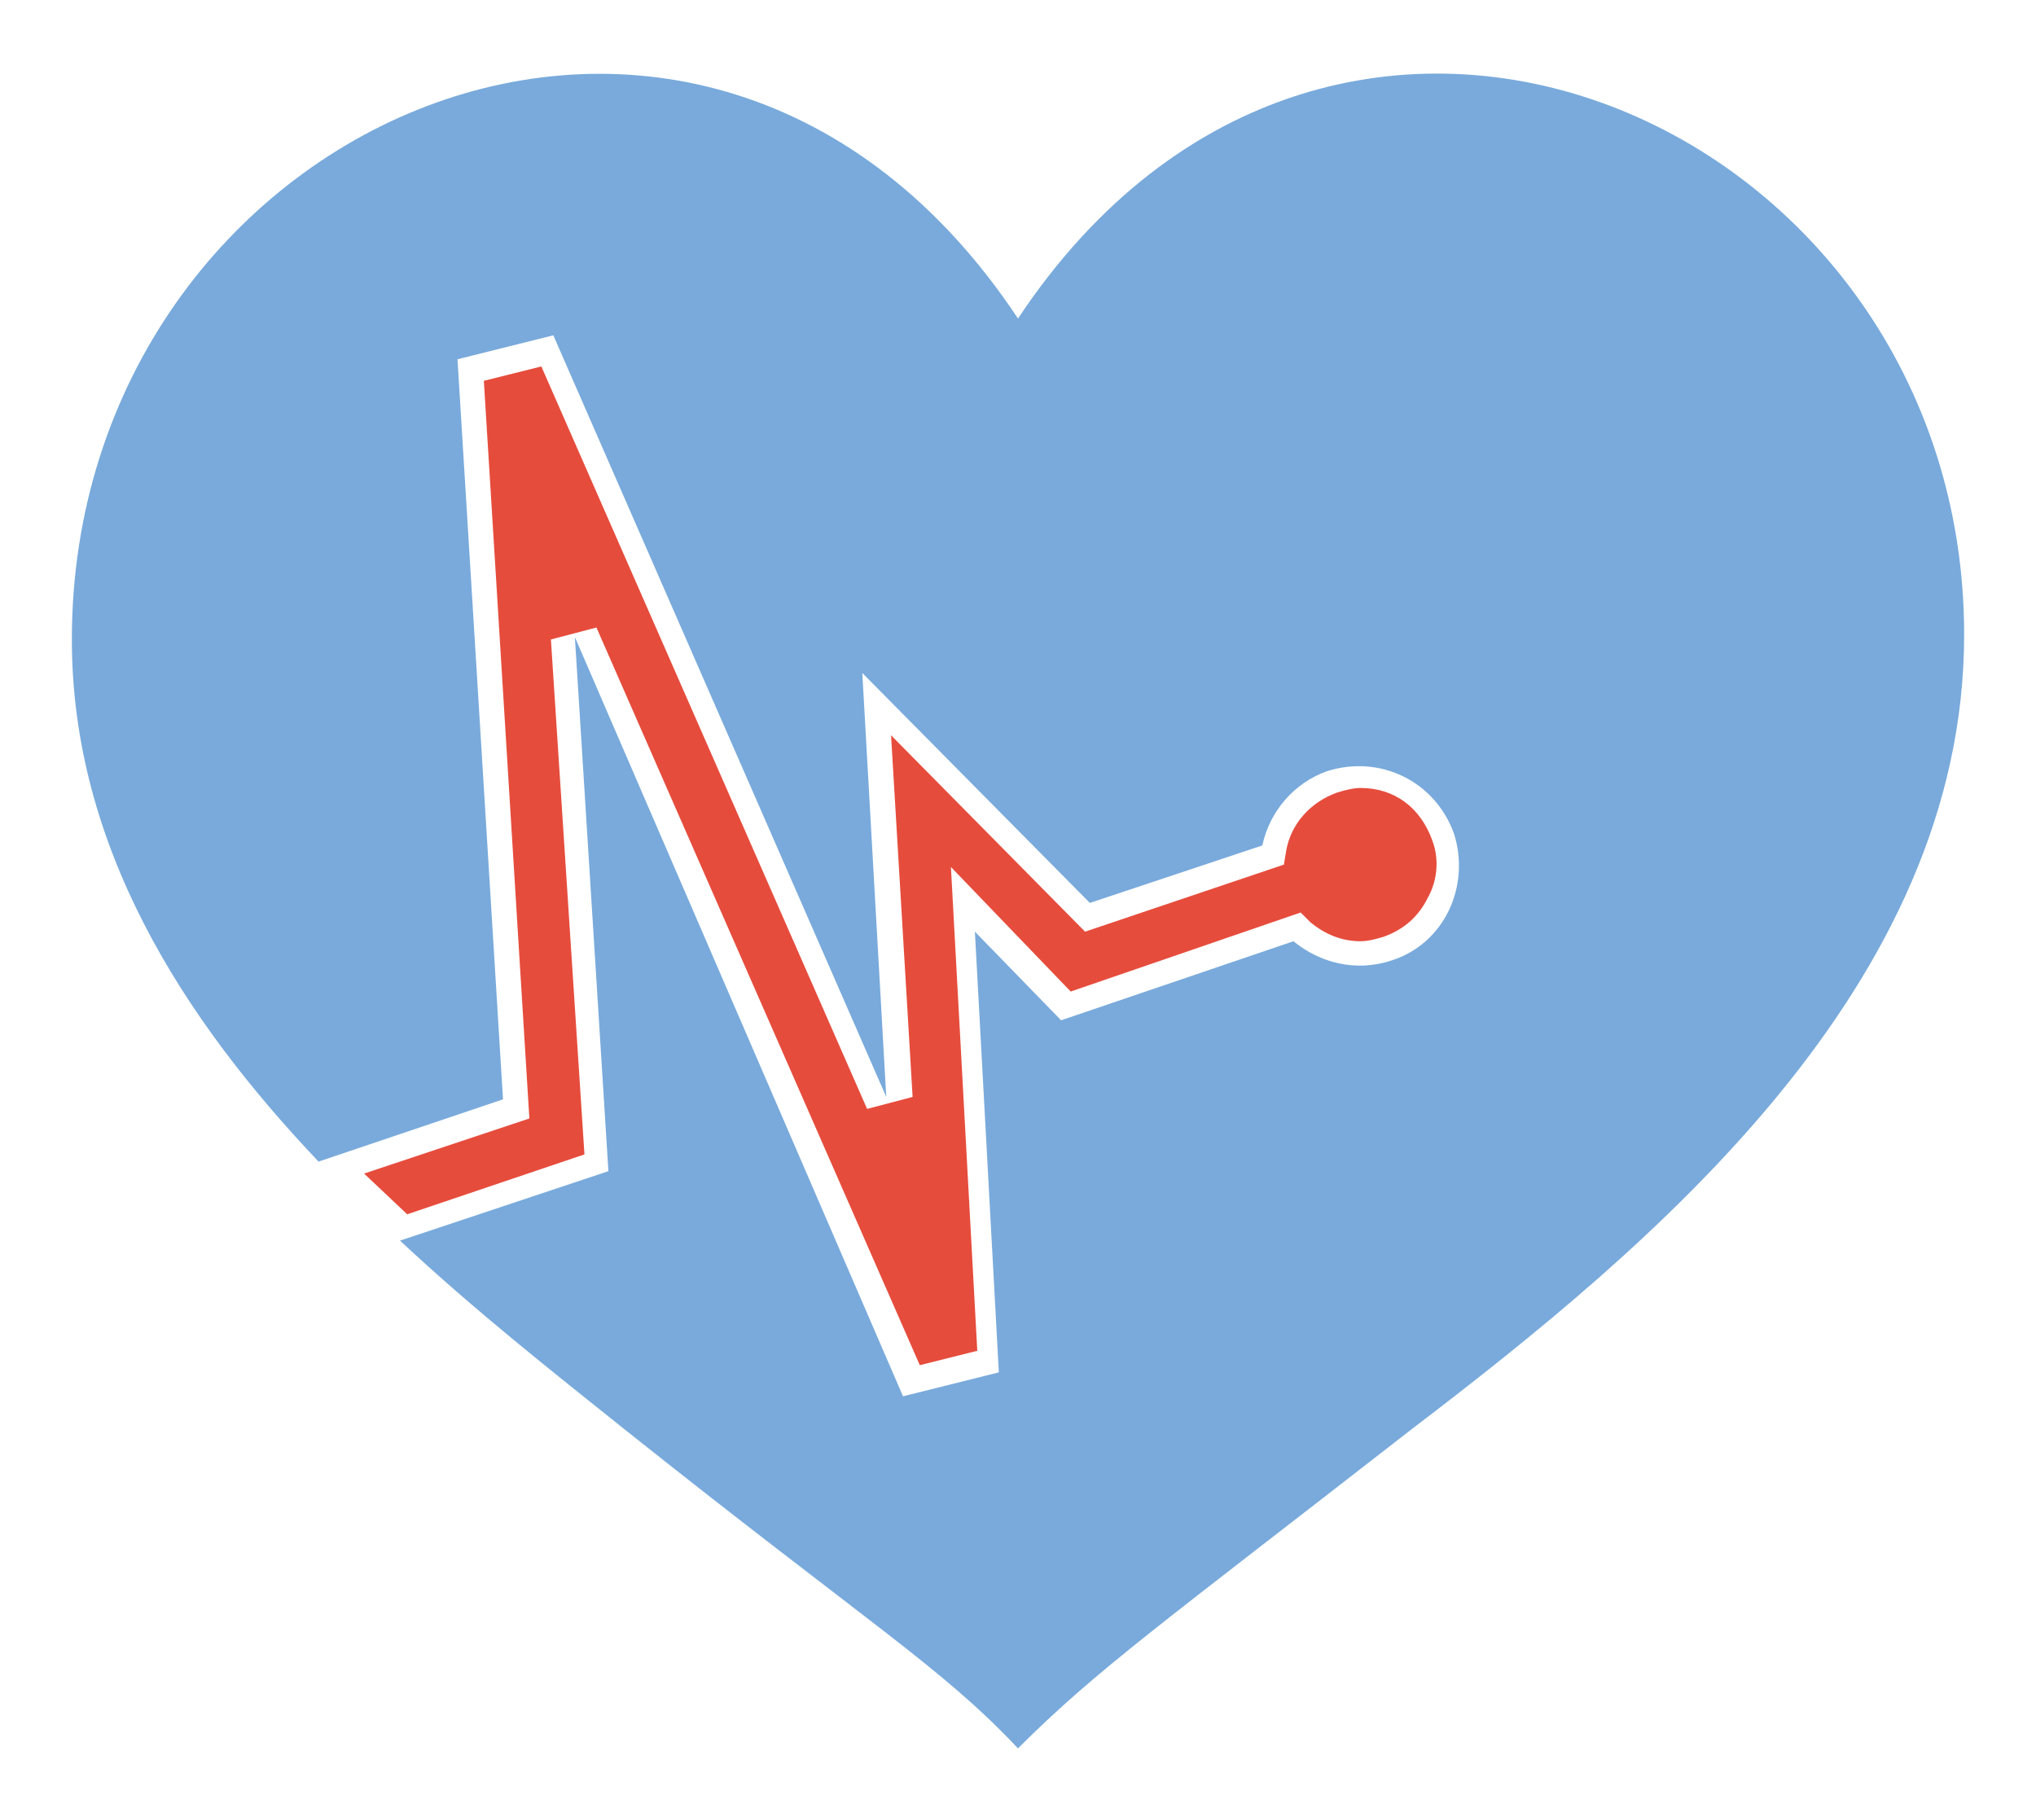
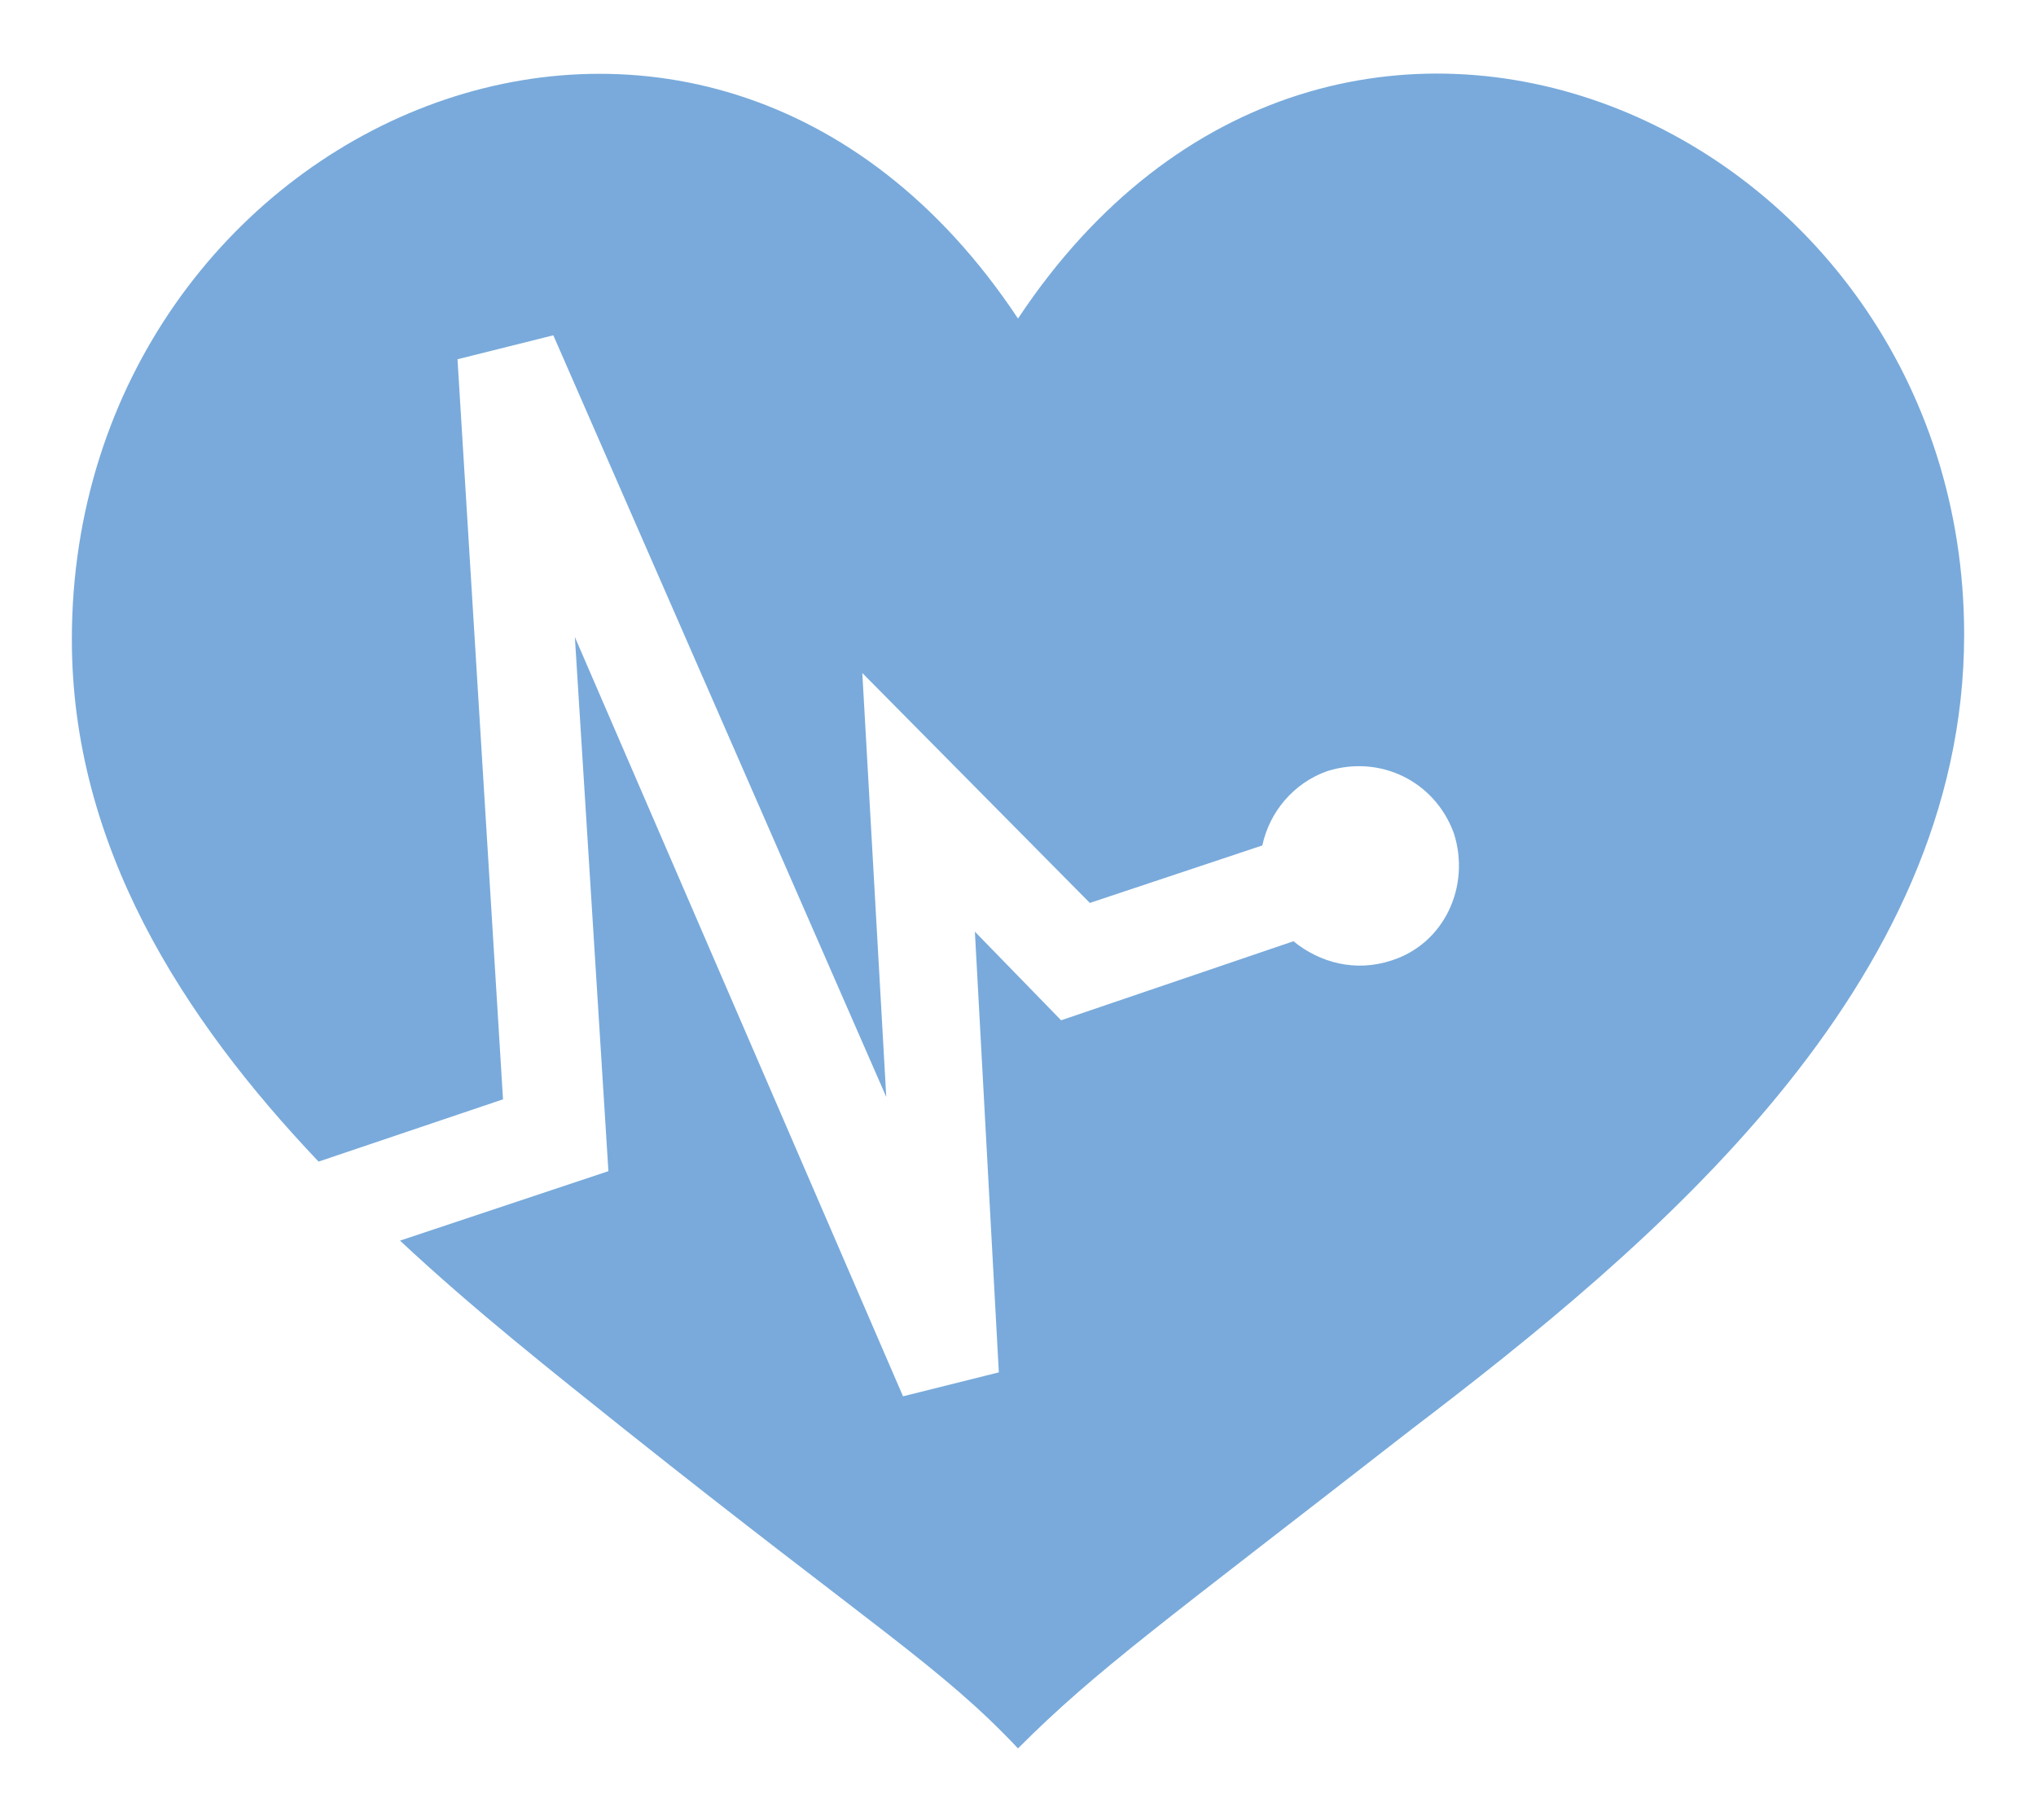
<svg xmlns="http://www.w3.org/2000/svg" version="1.1" id="Layer_1" x="0px" y="0px" viewBox="0 0 85 76" style="enable-background:new 0 0 85 76;" xml:space="preserve">
  <style type="text/css">
	.st0{fill-rule:evenodd;clip-rule:evenodd;fill:#E64C3C;}
	.st1{fill-rule:evenodd;clip-rule:evenodd;fill:#79AADB;}
</style>
  <g>
    <g>
      <g>
        <path class="st0" d="M7.6,12.3L7.6,12.3L7.6,12.3C7.6,12.3,7.6,12.3,7.6,12.3z" />
      </g>
      <g>
-         <path class="st0" d="M24.9,26.2L23,26.7l1.4,21.5L17,50.7l-1.8-1.7l6.9-2.3l-1.9-30.8l2.4-0.6l13.6,31l1.9-0.5l-0.9-15.1l8.1,8.2     l8.3-2.8l0.1-0.6c0.2-1.1,1-2,2.1-2.4c0.3-0.1,0.7-0.2,1-0.2c1.4,0,2.5,0.8,3,2.2c0.3,0.8,0.2,1.7-0.2,2.4     c-0.4,0.8-1,1.3-1.8,1.6c-0.3,0.1-0.7,0.2-1,0.2c-0.8,0-1.5-0.3-2.1-0.8l-0.4-0.4l-9.6,3.3l-5-5.2l1.1,20.2l-2.4,0.6L24.9,26.2z" />
-       </g>
+         </g>
    </g>
  </g>
  <path class="st1" d="M42.5,13.3C29.3-6.6,3,5.1,3,26.7c0,8.6,4.6,15.8,10.3,21.8l7.7-2.6L19.1,15l4-1L37,45.8l-1-17.7l9.5,9.6  l7.2-2.4c0.3-1.4,1.3-2.6,2.7-3.1c2.2-0.7,4.5,0.4,5.3,2.6c0.7,2.2-0.4,4.6-2.6,5.3c-1.5,0.5-3,0.1-4.1-0.8l-9.7,3.3l-3.6-3.7  l1,18.4l-4,1L24,26.6l1.4,22.3l-8.7,2.9c3.1,2.9,6.4,5.5,9.4,7.9c10.3,8.2,13.2,9.9,16.4,13.3c3.3-3.3,6-5.2,16.4-13.3  C69,52,82,41.2,82,26.5C82,5.1,55.7-6.6,42.5,13.3z" />
</svg>